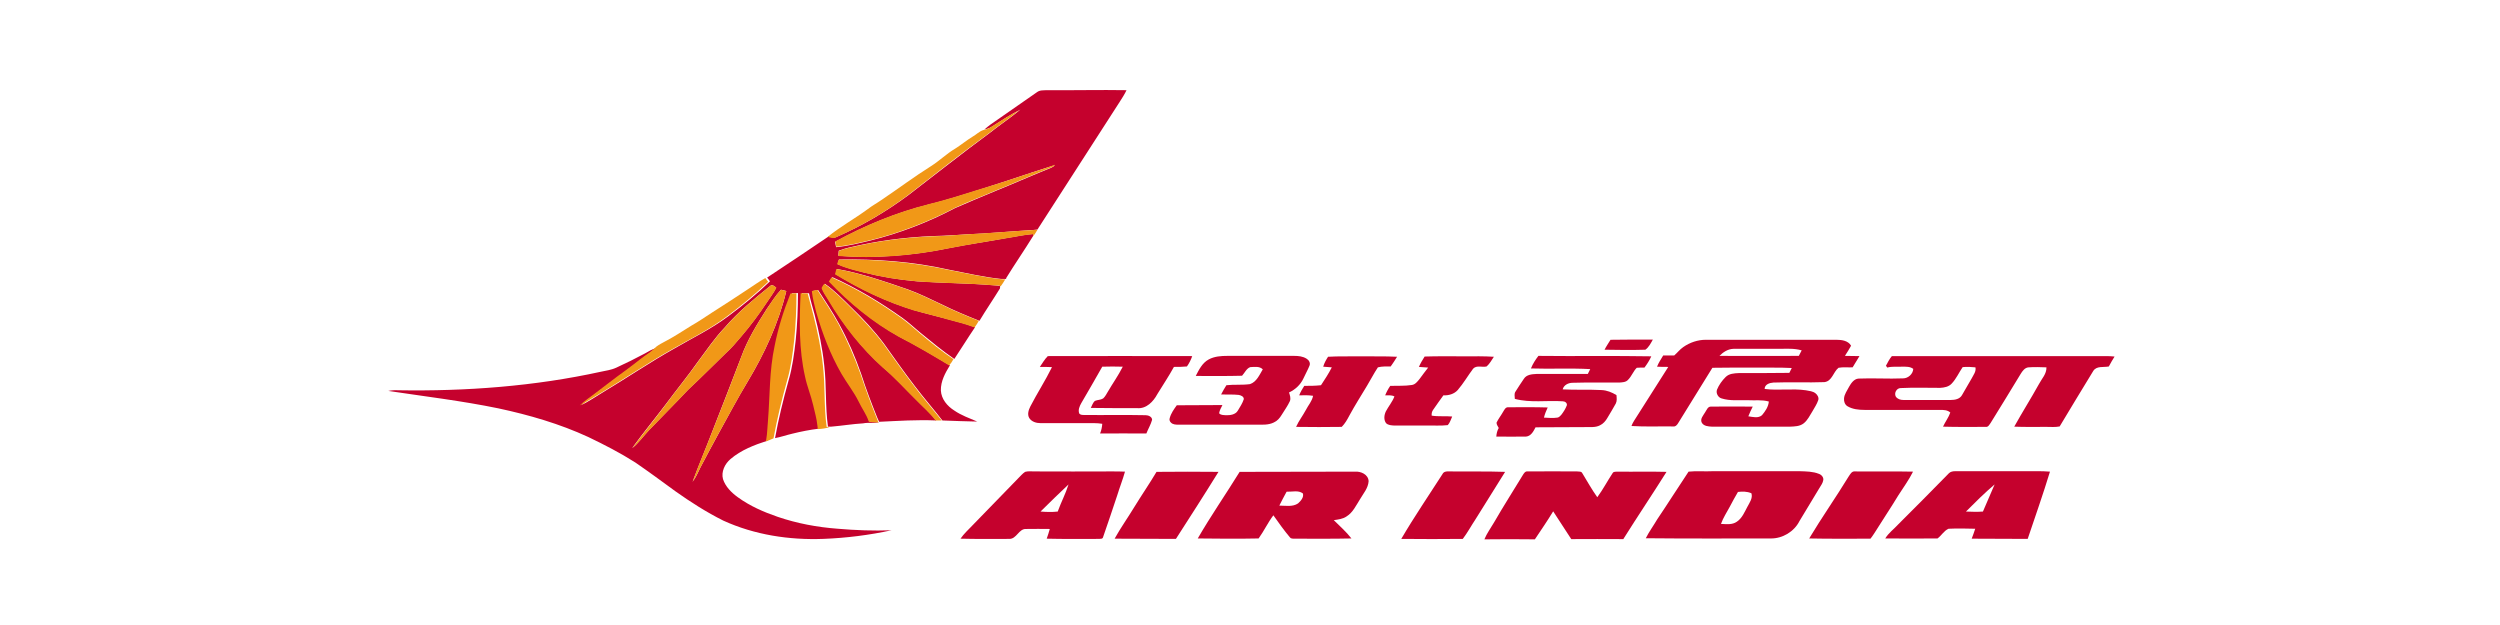
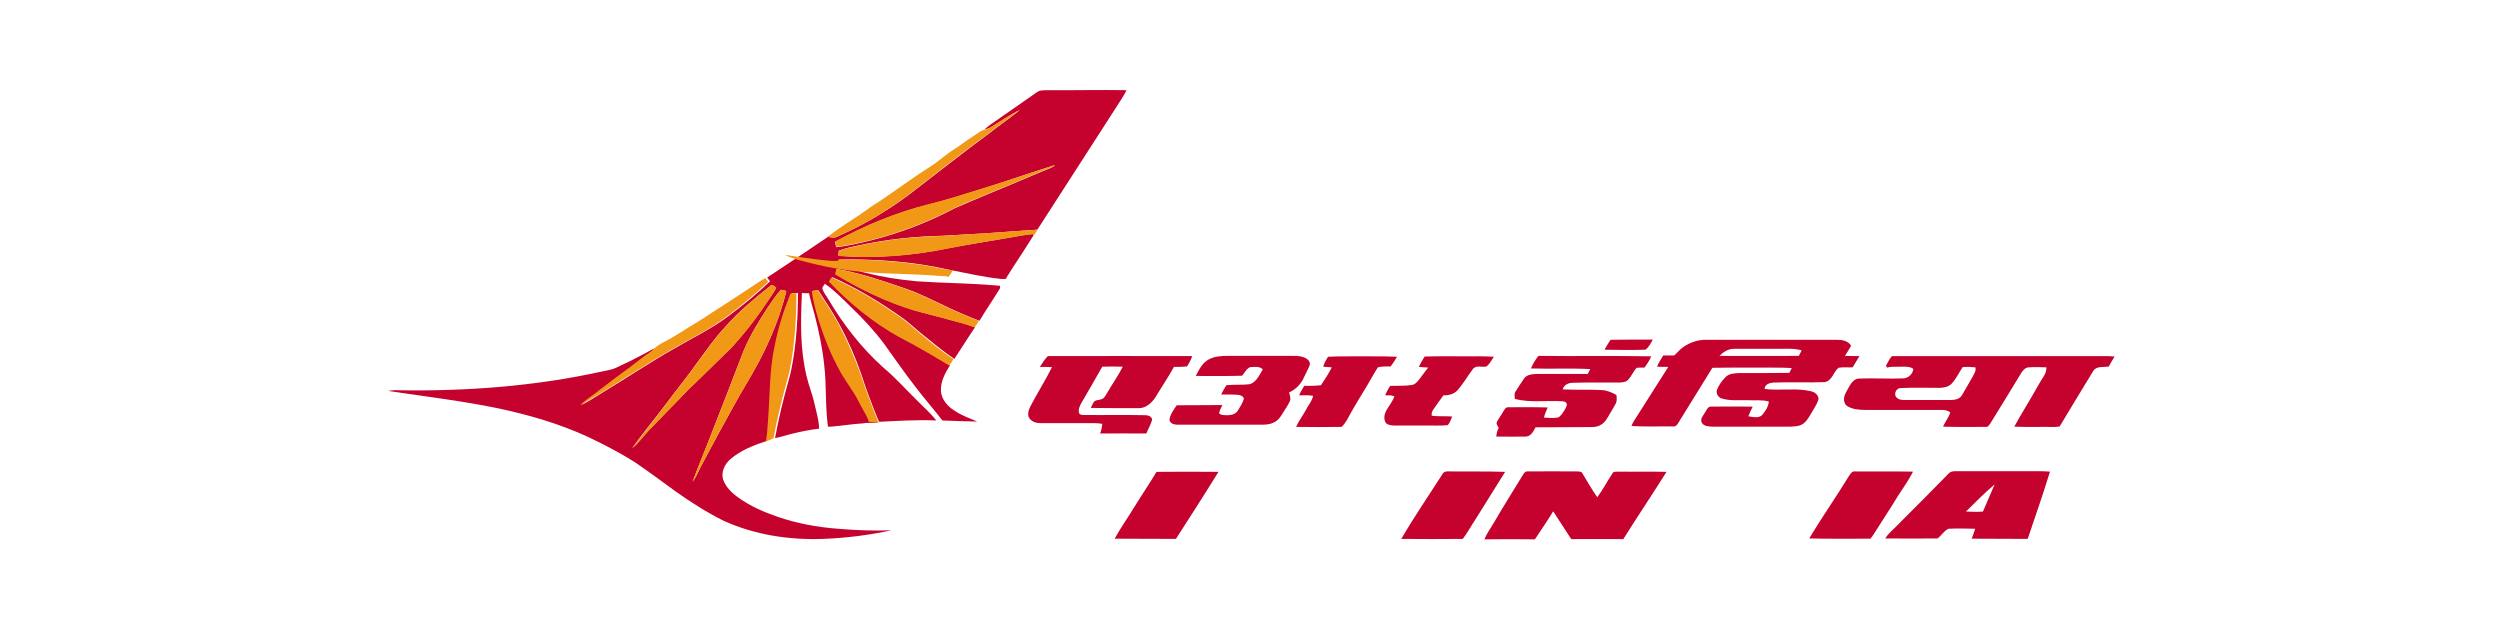
<svg xmlns="http://www.w3.org/2000/svg" version="1.1" baseProfile="tiny" id="Laag_1" x="0px" y="0px" width="1133.8px" height="283.4px" viewBox="-72 259.6 1133.8 283.4" xml:space="preserve">
  <path id="path5" fill="#C5012D" d="M398.3,301.4c1.3-1,2.9-0.8,4.4-0.9c12.1,0.1,24.1-0.2,36.2,0  c-0.9,1.9-2,3.6-3.1,5.3c-12.4,19.3-24.9,38.6-37.3,57.9c-0.6,0.1-1.2,0.1-1.8,0.2c-10.2,0.6-20.4,1.6-30.6,2  c-3.4,0.2-6.9,0.5-10.3,0.6c-12.8,0.3-25.5,1.6-38,4.3c-3.2,0.7-6.4,1.3-9.4,2.5c-0.1,0.8-0.1,1.6-0.2,2.3  c16.8,1.3,33.8-0.1,50.3-3.5c8.5-1.7,17.1-2.9,25.7-4.5c4.1-0.6,8.2-1.6,12.4-1.9c0,0.3-0.1,0.7-0.1,1c-4,6.5-8.3,12.7-12.3,19.2  l0.3,0.2c-0.8,0-1.7,0-2.5,0c-8-0.8-15.8-2.7-23.7-4.2c-16.3-3.7-33.1-4.9-49.8-4.6c-0.2,0.7-0.4,1.4-0.5,2.1c3.8,1.8,8,2.7,12,3.8  c7.9,2,16,3.3,24.1,4c11.6,0.8,23.2,0.8,34.8,1.8c0.9,0.1,1.7,0.1,2.6,0.2c0.1,0.4,0.1,0.8,0,1.2c-3,4.9-6.3,9.7-9.3,14.7  c-5.8-2.3-11.6-4.7-17.2-7.5c-5.1-2.4-10.1-4.9-15.4-6.8c-10.5-3.6-21-7.3-32-9.2c-0.2,0.8-0.4,1.5-0.6,2.3  c11.2,6.9,23.1,12.6,35.7,16.4c5.1,1.5,10.3,2.7,15.4,4.1c3.8,1.1,7.6,1.9,11.3,3.3c0.2,0.1,0.6,0.3,0.8,0.3  c-3.2,4.7-6.2,9.6-9.4,14.4c-5.4-3.7-10.5-7.9-15.5-12c-2.7-2.2-5.2-4.6-8-6.6c-10-7.1-20.6-13.5-31.8-18.5  c-0.4,0.6-0.8,1.3-1.2,1.9c9.2,9.8,19.8,18.5,31.6,25.1c7.8,4,15.4,8.5,22.9,13c-2.1,3.4-4.2,7.2-4.1,11.4c0.2,3.9,2.9,7.1,6.1,9.1  c3.2,2.2,6.9,3.5,10.4,5c-5.3-0.1-10.5-0.3-15.8-0.5c-4.1-5.3-8.5-10.3-12.5-15.6c-4.8-6.2-9.3-12.7-13.9-19.1  c-4.4-5.9-9.4-11.3-14.7-16.4c-3.9-3.8-7.7-7.8-12.2-10.9c-0.4,0.6-0.9,1.2-1.2,1.9c0.5,2.1,2,3.7,3,5.5  c6.7,11.3,14.9,21.8,24.7,30.6c5.4,4.5,10.1,9.8,15.1,14.7c3,3.1,6.3,5.9,8.9,9.3c-8.6-0.4-17.3,0.2-25.9,0.6  c-0.3-0.7-0.6-1.3-0.9-2c-2.6-6.5-5.1-13-7.2-19.6c-2.7-7.8-6-15.4-10-22.7c-2.9-5.4-6.3-10.4-9.6-15.5c-0.8,0.2-1.7,0.4-2.5,0.5  c0.4,3.3,1.3,6.5,2.1,9.7c2.7,9.6,6.4,19,11.4,27.8c2.5,4.3,5.7,8.3,7.9,12.8c1.4,3,3.5,5.7,4.5,8.9c1.4,0.4,2.9,0.2,4.4,0.4  c-2.4,0.5-4.9-0.1-7.3,0.4c-4.9,0.3-9.7,1.1-14.5,1.5c-0.5,0-1,0-1.5,0c-1.3-9.3-0.6-18.6-1.7-27.9c-0.8-7.7-2.4-15.2-4.3-22.7  c-0.9-3.3-1.9-6.6-2.6-9.9c-1.1,0-2.1,0-3.2-0.1c-0.6,12.6-0.9,25.4,2.1,37.7c1,4.4,2.8,8.6,3.7,13c0.7,3.1,1.6,6.1,1.9,9.2  c0,0.4,0,1.2,0.1,1.6c-4.1,0.5-8.2,1.3-12.2,2.3c-2.6,0.6-5.1,1.5-7.8,2c1.6-8.8,3.7-17.4,6.1-26c1.8-6.1,2.6-12.4,3.3-18.7  c0.7-7,1-14,1-21.1c-0.9,0-1.8,0.1-2.7,0.1c-3.1,7.7-5.6,15.7-7.2,23.8c-2.4,11.1-2.1,22.5-3,33.8c-0.3,2.9-0.2,5.7-0.8,8.6  c0,0.2-0.1,0.5-0.2,0.7c-5.9,1.9-11.9,4.2-16.7,8.3c-2.6,2.2-4.3,5.8-3.4,9.1c1.1,3.4,3.8,6.1,6.7,8.2c5.5,4,11.7,6.7,18.1,8.9  c8.8,3,17.9,4.7,27.2,5.4c8.1,0.7,16.3,1,24.4,0.7c-10.1,2.2-20.5,3.5-30.8,3.9c-15.5,0.6-31.3-1.8-45.5-8.3  c-7.6-3.8-14.8-8.4-21.7-13.3c-6-4.4-12-8.8-18.1-13c-6.9-4.4-14.1-8.1-21.4-11.6c-13-6-26.8-10-40.8-13  c-16.5-3.4-33.3-5.4-49.9-7.9c1.5-0.3,3-0.4,4.5-0.3c30.8,0.5,61.8-1.8,91.9-8.4c2.3-0.5,4.7-0.8,6.9-1.8c4.4-2,8.8-4.2,13.1-6.5  c1.6-0.9,3.2-1.9,5-2.4c-1.7,1.7-3.9,2.9-5.8,4.4c-2.4,1.9-4.7,3.7-7.2,5.5c-4.8,3.5-9.4,7.1-14.1,10.6c-2.2,1.7-4.6,3.3-6.7,5.3  c3.2-1.6,6.2-3.6,9.3-5.5c11-6.6,21.6-13.8,32.8-20.1c8.2-4.8,16.8-8.9,24.4-14.6c6.6-4.9,13.1-10.2,19-15.9  c-0.4-0.6-0.8-1.1-1.3-1.7c9.4-6.2,18.8-12.5,28.1-18.8c1.1,0.4,2.4,1,3.5,0.3c11.5-5,22.4-11.4,32.5-18.9  c12.3-9.4,24.5-19.1,37-28.3c4.5-3.6,9.4-6.8,13.8-10.5c-4.6,2.3-8.9,5.2-13.2,7.9c-1,0.6-2.1,0.9-3.2,1.2c0.9-0.8,1.8-1.6,2.8-2.3  C383.9,311.4,391.1,306.4,398.3,301.4 M396.4,337.7c-7.9,2.6-15.8,5.3-23.8,7.8c-7.7,2.4-15.4,4.9-23.2,6.8  c-14.9,3.7-29.2,9.6-42.7,17c0.2,0.8,0.3,1.6,0.5,2.4c5.3-0.5,10.4-1.8,15.5-3c13.3-3.3,26.3-8.3,38.4-14.7  c6.1-2.7,12.2-5.2,18.4-7.8c7.7-3.1,15.3-6.5,23-9.6c1.3-0.6,2.9-0.9,3.9-2.1C403.1,335.5,399.8,336.6,396.4,337.7 M277.3,389.3  c-7.2,5.8-14.5,11.7-20.6,18.8c-4.5,4.7-8.2,10.2-12.1,15.4c-4.7,6.7-9.9,13-14.7,19.5c-5,6.6-10.3,13-15.2,19.8  c3-2.3,5.1-5.5,7.7-8.2c5.8-6.1,11.8-12,17.6-18.2c5.8-5.4,11.3-11,17-16.5c2.7-2.4,5-5.2,7.3-7.9c4.1-4.8,7.9-9.9,11.4-15.2  c1.4-2.2,3.1-4.3,4.3-6.7C279.3,389.5,278.2,388.4,277.3,389.3 M282.2,391c-2.5,2.7-4.4,5.8-6.5,8.8c-4.4,6.9-8.7,13.9-11.5,21.6  c-4.4,11.3-8.7,22.7-13.2,34c-2.9,7.6-6.1,15.1-8.9,22.7c1.5-2,2.5-4.3,3.6-6.6c2.7-5.2,5.5-10.3,8.3-15.5c4.3-7.8,8.4-15.6,13-23.2  c7.7-12.8,14.1-26.6,17.6-41.2C283.8,391.3,283,391.2,282.2,391z" />
  <path id="path7" fill="#C5012D" d="M658.4,413.7c6.4-0.1,12.8-0.1,19.2-0.1  c-0.9,1.6-1.8,3.5-3.4,4.6c-6.2,0.2-12.4,0.1-18.5,0C656.5,416.6,657.5,415.2,658.4,413.7z" />
  <path id="path9" fill="#C5012D" d="M691.4,417c3-2.1,6.6-3.3,10.2-3.3c19.8,0,39.5,0,59.3,0  c2.4,0,5.3,0.4,6.6,2.7c-0.9,1.6-1.8,3.1-2.8,4.6c2.2,0,4.4,0.1,6.6,0.1c-1,1.7-2.1,3.4-3.1,5.1c-2.1,0.1-4.3-0.2-6.4,0.2  c-2.4,1.9-2.9,6.1-6.4,6.5c-7.7,0.3-15.4-0.1-23.1,0.2c-1.7,0.1-4,0.8-4,2.9c6.2,0.8,12.5-0.3,18.7,0.6c1.5,0.3,3.2,0.4,4.4,1.4  c0.9,0.7,1.6,2,1.2,3.1c-0.6,1.8-1.7,3.4-2.6,5c-1.2,1.9-2.2,4.1-4,5.5c-1.8,1.4-4.1,1.4-6.2,1.5c-11.8,0-23.6,0-35.4,0  c-1.6-0.1-3.7-0.2-4.6-1.8c-0.9-1.7,0.7-3.3,1.5-4.7c0.7-1,1.2-2.7,2.7-2.6c6.3,0,12.6-0.1,18.9,0c-0.7,1.4-1.4,2.9-2,4.4  c2,0.3,4.5,1,6.2-0.5c1.5-1.8,2.9-3.8,3.1-6.2c-3.1-0.9-6.3-0.4-9.5-0.6c-4-0.1-8.1,0.4-11.9-0.8c-1.6-0.4-2.7-2.4-2.1-4  c0.9-2.2,2.3-4.1,3.9-5.7c1.6-1.6,3.9-1.7,6-1.8c7.6,0,15.2,0,22.9-0.1c0.4-0.7,0.7-1.5,1.1-2.2c-5.6-0.3-11.2-0.1-16.8-0.2  c-6.4,0-12.8,0-19.2,0.1c-5.1,8.3-10.3,16.6-15.4,24.9c-0.5,0.9-1.3,1.9-2.4,1.7c-6.3-0.1-12.6,0.2-18.9-0.2  c0.6-1.7,1.7-3.1,2.6-4.6c4.7-7.4,9.4-14.8,14.1-22.2c-1.7,0-3.4,0-5.1-0.1c0.7-1.8,1.8-3.4,2.8-5.1c1.7,0,3.3,0,5,0  C688.7,419.6,689.8,418.1,691.4,417 M707.8,421c12,0,24,0.1,36,0c0.4-0.8,0.9-1.7,1.3-2.5c-3.4-1-6.9-0.7-10.3-0.7  c-6.9,0-13.8,0-20.7,0C711.5,417.9,709.4,419.4,707.8,421z" />
  <path id="path11" fill="#C5012D" d="M476.2,422.6c2.6-1.4,5.6-1.6,8.5-1.6c10.1,0,20.1,0,30.2,0  c2,0,4,0.2,5.7,1.3c1,0.6,1.8,1.9,1.3,3.1c-0.8,2-1.9,3.9-2.8,5.9c-1.3,2.8-3.7,5-6.5,6.3c0.4,1.2,0.9,2.6,0.4,3.9  c-1,2.2-2.5,4.2-3.7,6.2c-0.9,1.5-2,2.8-3.6,3.5c-2.4,1.2-5.1,1-7.7,1c-11.8,0-23.6,0-35.4,0c-1.2,0-2.6,0-3.5-0.9  c-0.6-0.5-0.9-1.4-0.6-2.1c0.6-2.2,1.9-4,3.2-5.8c6.9,0,13.8-0.1,20.7-0.1c-0.6,1.2-1.3,2.4-1.5,3.7c0.7,0.9,1.9,0.8,2.9,0.9  c2,0.1,4.5-0.2,5.6-2.1c1-1.7,2.1-3.3,2.7-5.2c0-1.2-1.3-1.7-2.3-1.9c-2.7-0.3-5.3-0.1-8-0.2c0.7-1.4,1.5-2.8,2.4-4.2  c3.5-0.4,7.1,0,10.7-0.5c3-1,4.3-4.2,5.8-6.7c-1.5-1.5-3.8-1.1-5.7-1c-1.7,0.6-2.5,2.6-3.7,3.9c-7,0.2-14,0.1-21,0.1  C471.7,427.4,473.2,424.2,476.2,422.6z" />
  <path id="path13" fill="#C5012D" d="M625.7,421c17.1,0.2,34.1-0.1,51.2,0.2  c-0.8,1.8-1.9,3.5-3.1,5.1c-1.2,0-2.4,0-3.5,0.1c-1.6,1.6-2.3,3.8-3.9,5.4c-1,1.2-2.7,1.2-4.1,1.3c-7,0-14.1-0.1-21.1,0.1  c-1.9,0-4,1-4.5,3c5.9,0.3,11.7,0,17.6,0.3c2.4,0.1,4.7,1,6.8,2.3c0.1,1.3,0.3,2.6-0.3,3.8c-1.2,2.2-2.5,4.3-3.8,6.5  c-0.8,1.4-1.9,2.7-3.4,3.4c-2.1,1.1-4.5,0.7-6.8,0.8c-7.5,0.1-14.9,0-22.4,0.1c-0.9,1.7-2,4-4.3,4.2c-4.5,0.1-9,0-13.5,0  c0.1-1.4,0.4-2.7,1.1-3.9c-0.4-0.8-1-1.5-1-2.4c0.8-1.7,2-3.2,2.9-4.8c0.6-0.9,1.1-2.3,2.4-2.2c6,0,12-0.1,17.9,0.1  c-0.7,1.5-1.3,3-1.7,4.6c2,0.1,4.1,0.3,6.1,0c0.8-0.1,1.3-0.8,1.8-1.3c1-1.3,1.9-2.7,2.5-4.3c0.2-1.1-0.9-1.8-1.9-1.8  c-7.2-0.5-14.6,0.8-21.7-1.1c0-1.1-0.4-2.3,0.3-3.3c1.2-1.9,2.5-3.9,3.8-5.8c1.2-1.9,3.6-2.1,5.7-2.2c7.8,0,15.6,0,23.3,0  c0.4-0.7,0.7-1.5,1.1-2.2c-9-0.5-17.9,0-26.9-0.3C623.2,424.5,624.4,422.7,625.7,421z" />
  <path id="path15" fill="#C5012D" d="M403.2,421.1c21.8,0,43.7-0.1,65.5,0  c-0.6,1.7-1.4,3.3-2.4,4.7c-1.9,0.2-3.9,0.2-5.9,0.2c-2.3,4.2-5,8.2-7.5,12.3c-1.8,3.4-5,6.8-9.2,6.4c-7,0-14,0-21-0.1  c0.6-1.1,0.9-2.4,1.9-3.2c1.2-0.5,2.6-0.4,3.7-1.1c0.9-0.8,1.5-2,2.1-3c2.2-3.8,4.8-7.4,6.8-11.4c-3.1-0.1-6.2-0.1-9.3,0  c-3.1,5.5-6.3,11-9.5,16.5c-0.8,1.4-1.6,3.2-0.9,4.8c0.6,0.6,1.4,0.6,2.2,0.6c9.3,0.1,18.6-0.1,27.9,0.1c1.2,0,2.9,0.7,2.9,2.1  c-0.6,2.2-1.8,4.1-2.6,6.2c-7-0.1-14,0-21,0c0.6-1.4,0.9-2.9,1-4.4c-1.2-0.2-2.5-0.3-3.7-0.3c-8.1,0-16.2,0-24.3,0  c-1.9,0-4-0.6-5.1-2.3c-1-1.7-0.3-3.7,0.5-5.3c3.1-6,6.8-11.7,9.8-17.8c-1.8-0.1-3.7-0.1-5.5-0.1  C400.7,424.4,401.7,422.6,403.2,421.1z" />
  <path id="path17" fill="#C5012D" d="M530.3,421.4c4.8-0.3,9.7-0.1,14.5-0.2  c5.6,0.1,11.2-0.1,16.8,0.2c-0.9,1.5-1.9,3-2.9,4.4c-1.9,0-3.9-0.1-5.8,0.4c-1.8,2.7-3.2,5.5-4.9,8.3c-2.7,4.5-5.5,8.9-8,13.5  c-1,1.9-2,3.7-3.5,5.2c-6.9,0.1-13.8,0.1-20.7,0c1.2-2.7,3-5,4.4-7.6c1.1-2.2,2.9-4.1,3.3-6.5c-2.1-0.3-4.2-0.3-6.3-0.2  c0.6-1.5,1.4-2.9,2.3-4.3c2.5,0,5,0,7.6-0.3c1.7-2.6,3.5-5.3,4.9-8.1c-1.3-0.1-2.6-0.2-3.9-0.3C528.6,424.2,529.4,422.8,530.3,421.4  z" />
  <path id="path19" fill="#C5012D" d="M574.1,421.3c6-0.2,12.1-0.1,18.1-0.1c4.4,0,8.8-0.1,13.3,0.2  c-1,1.5-1.9,3.2-3.3,4.4c-2,0.5-4.5-0.7-6.1,1c-2.4,3.2-4.4,6.7-7,9.7c-1.6,1.8-4.1,2.5-6.5,2.4c-1.5,2.1-3.1,4.3-4.6,6.5  c-0.6,0.8-0.8,1.7-0.7,2.7c3.1,0.5,6.2,0.1,9.3,0.4c-0.6,1.3-1,2.8-2,3.9c-3.3,0.4-6.6,0.1-9.9,0.2c-4.8,0-9.5,0-14.3,0  c-1.3-0.1-2.8-0.1-3.8-1.1c-1.1-1.5-0.9-3.6-0.1-5.3c1.2-2.3,3-4.4,3.9-6.8c-1.3-0.7-2.8-0.5-4.2-0.5c0.6-1.5,1.4-3,2.3-4.3  c3.3-0.1,6.6,0.1,9.8-0.4c1.5-0.2,2.5-1.5,3.4-2.6c1.3-1.8,2.7-3.6,4-5.3c-1.4-0.1-2.8-0.2-4.2-0.3  C572.3,424.2,573.2,422.7,574.1,421.3L574.1,421.3z" />
  <path id="path21" fill="#C5012D" d="M783.3,425.5c0.8-1.5,1.6-3.1,2.7-4.4c32.5,0,65,0,97.5,0  c1.2,0,2.3,0.1,3.5,0.2c-0.9,1.5-1.8,2.9-2.6,4.5c-2.4,0.5-5.6-0.4-7.1,2.1c-5.1,8.4-10.2,16.7-15.2,25.1c-2,0.4-4,0.2-6.1,0.2  c-4.9,0-9.7,0.1-14.5-0.1c3.6-6.5,7.6-12.8,11.2-19.3c1.3-2.5,3.5-4.6,3.4-7.6c-2.7-0.1-5.4-0.2-8.1,0c-1.7,0.1-2.8,1.7-3.6,3  c-4.5,7.4-9,14.8-13.6,22.2c-0.6,0.8-1.1,2-2.3,1.8c-6.4,0-12.9,0.1-19.3-0.1c1-2.2,2.5-4.1,3.3-6.4c-1.3-1.2-3.1-1.2-4.7-1.2  c-11.4,0-22.8,0-34.2,0c-2.7,0-5.5-0.3-7.8-1.7c-1.1-0.7-1.6-2.1-1.5-3.4c0.1-2,1.4-3.6,2.3-5.4c0.9-1.6,2.2-3.5,4.2-3.7  c6.8-0.3,13.5,0.2,20.3-0.1c2.3,0,4.5-2,4.6-4.3c-1.4-1.1-3.3-1-5-1c-2.3,0.1-4.6-0.2-6.8,0.4C783.8,426.1,783.6,425.8,783.3,425.5   M818.1,426.1c-1.7,2.5-2.9,5.3-5,7.5c-1.3,1.4-3.3,1.8-5.2,1.9c-6,0-12-0.2-17.9,0.1c-1.9,0-3.1,2.3-2.2,3.9  c0.8,1.1,2.1,1.5,3.4,1.5c7.2,0,14.3,0,21.5,0c1.9,0,4.1-0.4,5.1-2.2c1.5-2.5,2.9-5.1,4.4-7.6c0.8-1.6,2.1-3.1,1.7-5  C822,426,820.1,425.9,818.1,426.1L818.1,426.1z" />
-   <path id="path23" fill="#C5012D" d="M392.9,473.6c1.4-0.4,2.8-0.2,4.2-0.2c11.7,0,23.4,0.1,35,0  c2,0,4.1,0,6.1,0.1c-1,3.6-2.4,7.1-3.5,10.7c-2.1,6.3-4.2,12.6-6.4,18.9c-0.2,1.1-1.3,0.8-2.1,0.9c-7.8,0-15.7,0.1-23.5-0.1  c0.5-1.4,1-2.9,1.4-4.4c-3.5,0-7.1-0.1-10.6,0c-3.5-0.3-4.4,4.7-7.9,4.5c-7.3,0-14.7,0.1-22-0.1c1.5-2.2,3.6-4.1,5.4-6  c6.9-7.1,13.7-14.1,20.6-21.2C390.7,475.6,391.7,474.4,392.9,473.6 M399.9,491.6c2.6,0.2,5.2,0.3,7.8,0c1.5-4.2,3.6-8.1,4.9-12.3  C408.4,483.3,404.1,487.4,399.9,491.6z" />
  <path id="path25" fill="#C5012D" d="M452.5,473.6c9.4-0.1,18.7-0.1,28.1,0  c-6.3,10.2-12.8,20.3-19.3,30.4c-9.3-0.1-18.6,0-27.8-0.1c2.7-4.9,6-9.5,8.9-14.3C445.7,484.2,449.3,479,452.5,473.6z" />
-   <path id="path27" fill="#C5012D" d="M490.2,473.6c17.4-0.1,34.9,0,52.3-0.1c2.6-0.2,6,1.2,6.2,4.3  c-0.2,3.2-2.4,5.6-3.9,8.2c-1.8,2.8-3.2,6-6.1,7.8c-1.7,1.2-3.8,1.4-5.8,1.7c2.7,2.7,5.6,5.2,8,8.3c-8.6,0.2-17.3,0.1-25.9,0.1  c-0.7,0-1.6,0-2-0.6c-2.7-3.2-5.1-6.6-7.5-10c-2.5,3.3-4.3,7.2-6.7,10.5c-9.2,0.2-18.4,0.1-27.6,0  C477.1,493.6,483.9,483.8,490.2,473.6 M511.5,482.6c-1.1,2.1-2.3,4.2-3.3,6.3c2.8,0,6,0.7,8.5-1c1.2-1.1,2.7-2.7,2.2-4.5  C516.9,481.8,514,482.7,511.5,482.6L511.5,482.6z" />
  <path id="path29" fill="#C5012D" d="M582.2,474.6c0.5-1.1,1.8-1.3,2.9-1.2  c8.5,0.1,17-0.1,25.5,0.2c-4.4,7.1-8.9,14.2-13.3,21.3c-2,3-3.7,6.2-5.9,9.1c-9.3,0.1-18.6,0.1-27.9,0  C569.4,493.9,576,484.3,582.2,474.6z" />
  <path id="path31" fill="#C5012D" d="M618.6,475.1c0.5-0.8,1.1-1.9,2.3-1.7c7.4-0.1,14.9,0,22.3,0  c0.8,0.1,2-0.1,2.4,0.8c2.2,3.6,4.3,7.4,6.8,10.9c2.6-3.5,4.6-7.4,7-11c0.5-0.8,1.7-0.5,2.5-0.6c7.3,0.1,14.6-0.1,21.9,0.1  c-6.4,10.2-13.2,20.3-19.6,30.5c-7.9-0.1-15.7,0-23.6,0c-2.7-4.2-5.5-8.4-8.2-12.6c-2.6,4.3-5.5,8.5-8.3,12.7  c-7.6-0.1-15.2-0.1-22.9,0c1.1-2.7,2.9-5.1,4.4-7.7C609.8,489.2,614.3,482.2,618.6,475.1L618.6,475.1z" />
-   <path id="path33" fill="#C5012D" d="M693.8,473.5c3.7-0.4,7.3,0,11-0.2c13.1,0,26.3,0,39.4,0  c2.9,0.1,6,0.1,8.7,1.2c1.2,0.4,2.2,1.6,2,2.8c-0.2,1.4-1.1,2.5-1.8,3.7c-3,5-6,9.9-9,14.9c-2.4,4.8-7.7,8-13.1,7.9  c-18.9,0-37.7,0.1-56.6-0.1c1.5-3,3.5-5.7,5.2-8.6C684.4,488,689,480.7,693.8,473.5 M716.2,482.7c-1.3,2.2-2.5,4.4-3.7,6.7  c-1.4,2.6-3,5-4,7.8c2.4,0.1,5.1,0.5,7.2-1c2.4-1.6,3.5-4.4,4.8-6.8c1-1.9,2.5-3.9,1.8-6.1C720.2,482.4,718.2,482.5,716.2,482.7  L716.2,482.7z" />
  <path id="path35" fill="#C5012D" d="M766.4,475.7c0.7-1,1.4-2.5,2.9-2.3  c8.8,0.1,17.6-0.1,26.3,0.1c-1.9,3.8-4.4,7.2-6.7,10.8c-3.5,5.8-7.3,11.4-10.9,17.2c-0.5,0.8-1.1,1.6-1.7,2.4  c-9.3,0-18.5,0.1-27.8-0.1C754.2,494.3,760.6,485.2,766.4,475.7L766.4,475.7z" />
  <path id="path37" fill="#C5012D" d="M811.9,474.2c0.7-0.7,1.8-0.9,2.8-0.9c10.7,0,21.5,0,32.2,0  c3.6,0,7.2-0.1,10.8,0.2c-3.1,10.2-6.7,20.4-10.1,30.5c-8.5,0-17-0.1-25.4-0.1c0.6-1.5,1.1-3,1.6-4.5c-4-0.1-8.1-0.2-12.1,0  c-2.1,0.9-3.2,3.1-5,4.4c-7.9,0.1-15.8,0-23.7,0c1.5-2.5,3.9-4.2,5.8-6.3C796.5,489.8,804.2,482.1,811.9,474.2 M819.6,491.6  c2.6,0.1,5.1,0.2,7.7,0c1.8-4.1,3.5-8.2,5.3-12.3C828,483.2,823.8,487.4,819.6,491.6z" />
  <path id="path40" fill="#F19817" d="M377,317.5c4.3-2.7,8.6-5.6,13.2-7.9  c-4.4,3.7-9.3,6.9-13.8,10.5c-12.6,9.1-24.7,18.8-37,28.3c-10.1,7.5-21,13.9-32.5,18.9c-1.2,0.6-2.4,0-3.5-0.3  c5.7-4.6,12.2-8.2,18.2-12.6c1.9-1.5,4-2.6,6-4c7.6-5.1,14.9-10.6,22.7-15.5c3.8-2.4,7-5.6,10.9-7.9c2.7-1.7,5.2-3.8,8-5.5  c1.6-0.9,2.9-2.3,4.7-2.9C374.9,318.4,376,318.1,377,317.5z" />
  <path id="path42" fill="#F19817" d="M396.4,337.7c3.4-1,6.8-2.2,10.1-3.4  c-0.9,1.2-2.5,1.5-3.9,2.1c-7.7,3.1-15.3,6.5-23,9.6c-6.1,2.6-12.3,5-18.4,7.8c-12.2,6.4-25.1,11.4-38.4,14.7  c-5.1,1.2-10.3,2.5-15.5,3c-0.2-0.8-0.3-1.6-0.5-2.4c13.5-7.3,27.8-13.3,42.7-17c7.8-1.9,15.5-4.4,23.2-6.8  C380.6,343,388.5,340.3,396.4,337.7z" />
  <path id="path44" fill="#F19817" d="M366.1,365.9c10.2-0.5,20.4-1.4,30.6-2c0.4,0,1.3-0.1,1.8-0.1  c-0.6,1-1.2,2.1-2,3c0-0.3,0.1-0.7,0.1-1c-4.2,0.3-8.3,1.3-12.4,1.9c-8.5,1.5-17.1,2.8-25.7,4.5c-16.5,3.4-33.5,4.8-50.3,3.5  c0.1-0.8,0.1-1.6,0.2-2.3c3-1.2,6.3-1.8,9.4-2.5c12.5-2.7,25.2-4,38-4.3C359.2,366.4,362.6,366.1,366.1,365.9L366.1,365.9z" />
-   <path id="path46" fill="#F19817" d="M308.3,377.4c16.7-0.3,33.5,1,49.8,4.6  c7.9,1.5,15.7,3.3,23.7,4.2c0.7,0.1,1.4,0.1,2.1,0.1c-0.7,1.1-1.3,2.2-2.1,3.2c-0.9-0.8-2.2-0.3-3.3-0.5c-11.6-1-23.2-0.9-34.8-1.8  c-8.1-0.7-16.2-2-24.1-4c-4.1-1-8.2-2-12-3.8C307.9,378.8,308.1,378.1,308.3,377.4z" />
+   <path id="path46" fill="#F19817" d="M308.3,377.4c16.7-0.3,33.5,1,49.8,4.6  c0.7,0.1,1.4,0.1,2.1,0.1c-0.7,1.1-1.3,2.2-2.1,3.2c-0.9-0.8-2.2-0.3-3.3-0.5c-11.6-1-23.2-0.9-34.8-1.8  c-8.1-0.7-16.2-2-24.1-4c-4.1-1-8.2-2-12-3.8C307.9,378.8,308.1,378.1,308.3,377.4z" />
  <path id="path48" fill="#F19817" d="M307.3,381.6c11,1.9,21.5,5.6,32,9.2  c5.3,1.9,10.4,4.4,15.4,6.8c5.6,2.8,11.4,5.2,17.2,7.5c-0.5,1-1.2,2-1.9,3c-0.2-0.1-0.7-0.2-0.9-0.3c-3.7-1.4-7.5-2.2-11.3-3.3  c-5.1-1.5-10.3-2.7-15.4-4.1c-12.6-3.9-24.5-9.6-35.7-16.4C306.9,383.2,307.1,382.4,307.3,381.6z" />
  <path id="path50" fill="#F19817" d="M303.9,387.3c0.4-0.6,0.8-1.3,1.2-1.9  c11.2,5,21.8,11.4,31.8,18.5c2.8,2,5.4,4.4,8,6.6c5,4.2,10.1,8.4,15.5,12c-0.5,1-1.2,2-2,2.8c-7.5-4.5-15.1-9-22.9-13  C323.8,405.8,313.2,397.1,303.9,387.3z" />
  <path id="path52" fill="#F19817" d="M266.7,391.1c2.8-1.8,5.5-3.8,8.4-5.4  c0.4,0.6,0.8,1.1,1.3,1.7c-6,5.7-12.4,11-19,15.9c-7.6,5.7-16.2,9.9-24.4,14.6c-11.2,6.3-21.8,13.5-32.8,20.1  c-3.1,1.8-6.1,3.8-9.3,5.5c2.1-2,4.4-3.6,6.7-5.3c4.7-3.5,9.3-7.2,14.1-10.6c2.4-1.8,4.8-3.6,7.2-5.5c1.9-1.5,4.1-2.7,5.8-4.4  c1.1-1.2,2.6-2,4.1-2.8c4.5-2.3,8.7-5.1,12.9-7.7c3.2-1.8,6.2-3.9,9.3-5.9C256.3,398,261.5,394.5,266.7,391.1z" />
-   <path id="path54" fill="#F19817" d="M300.6,390.2c0.3-0.7,0.8-1.3,1.2-1.9  c4.5,3.1,8.3,7.1,12.2,10.9c5.2,5.2,10.3,10.5,14.7,16.4c4.6,6.4,9.1,12.9,13.9,19.1c4,5.4,8.4,10.4,12.5,15.6c-0.9,0-1.9,0-2.8,0  c-2.6-3.4-5.9-6.2-8.9-9.3c-5-4.9-9.7-10.2-15.1-14.7c-9.8-8.8-18-19.3-24.7-30.6C302.6,393.9,301.2,392.3,300.6,390.2z" />
  <path id="path56" fill="#F19817" d="M277.3,389.3c1-0.9,2.1,0.2,2.8,0.8c-1.2,2.4-2.9,4.5-4.3,6.7  c-3.5,5.3-7.3,10.4-11.4,15.2c-2.3,2.7-4.6,5.5-7.3,7.9c-5.7,5.5-11.2,11.1-17,16.5c-5.8,6.2-11.8,12.1-17.6,18.2  c-2.6,2.7-4.7,5.8-7.7,8.2c4.9-6.7,10.2-13.1,15.2-19.8c4.8-6.6,10-12.8,14.7-19.5c3.9-5.2,7.6-10.7,12.1-15.4  C262.8,401.1,270,395.2,277.3,389.3z" />
  <path id="path58" fill="#F19817" d="M282.2,391c0.8,0.2,1.6,0.4,2.4,0.6  c-3.5,14.6-9.9,28.4-17.6,41.2c-4.5,7.6-8.7,15.4-13,23.2c-2.8,5.2-5.6,10.3-8.3,15.5c-1.1,2.2-2.1,4.5-3.6,6.6  c2.7-7.7,6-15.1,8.9-22.7c4.5-11.3,8.9-22.7,13.2-34c2.8-7.7,7.1-14.7,11.5-21.6C277.8,396.7,279.7,393.6,282.2,391z" />
  <path id="path60" fill="#F19817" d="M296.2,391.6c0.8-0.2,1.7-0.4,2.5-0.5  c3.3,5.1,6.7,10.2,9.6,15.5c3.9,7.3,7.2,14.9,10,22.7c2.2,6.6,4.6,13.2,7.2,19.6c0.3,0.8,0.6,1.5,0.9,2.3c-1.5-0.1-3,0-4.4-0.4  c-1-3.2-3.1-5.9-4.5-8.9c-2.2-4.5-5.4-8.5-7.9-12.8c-5-8.7-8.6-18.1-11.4-27.8C297.4,398.1,296.5,394.9,296.2,391.6z" />
  <path id="path62" fill="#F19817" d="M279.3,416.5c1.6-8.2,4.1-16.1,7.2-23.8  c0.9,0,1.8-0.1,2.7-0.1c0,7-0.3,14.1-1,21.1c-0.7,6.3-1.5,12.6-3.3,18.7c-2.4,8.6-4.5,17.3-6.1,26c-1.1,0.5-2.3,1-3.5,1.4l0.2-0.9  c0.5-2.8,0.5-5.7,0.8-8.6C277.2,439,276.9,427.6,279.3,416.5z" />
-   <path id="path64" fill="#F19817" d="M291.1,392.6c1.1,0,2.1,0,3.2,0.1c0.8,3.3,1.8,6.6,2.6,9.9  c1.9,7.5,3.5,15,4.3,22.7c1.1,9.3,0.4,18.6,1.7,27.9c0.5,0,1,0,1.5,0c-1.7,0.7-3.6,0.9-5.5,1c-0.1-0.5-0.1-1-0.2-1.6  c-0.3-3.1-1.2-6.1-1.9-9.2c-1-4.4-2.8-8.6-3.7-13C290.3,418,290.5,405.2,291.1,392.6z" />
</svg>